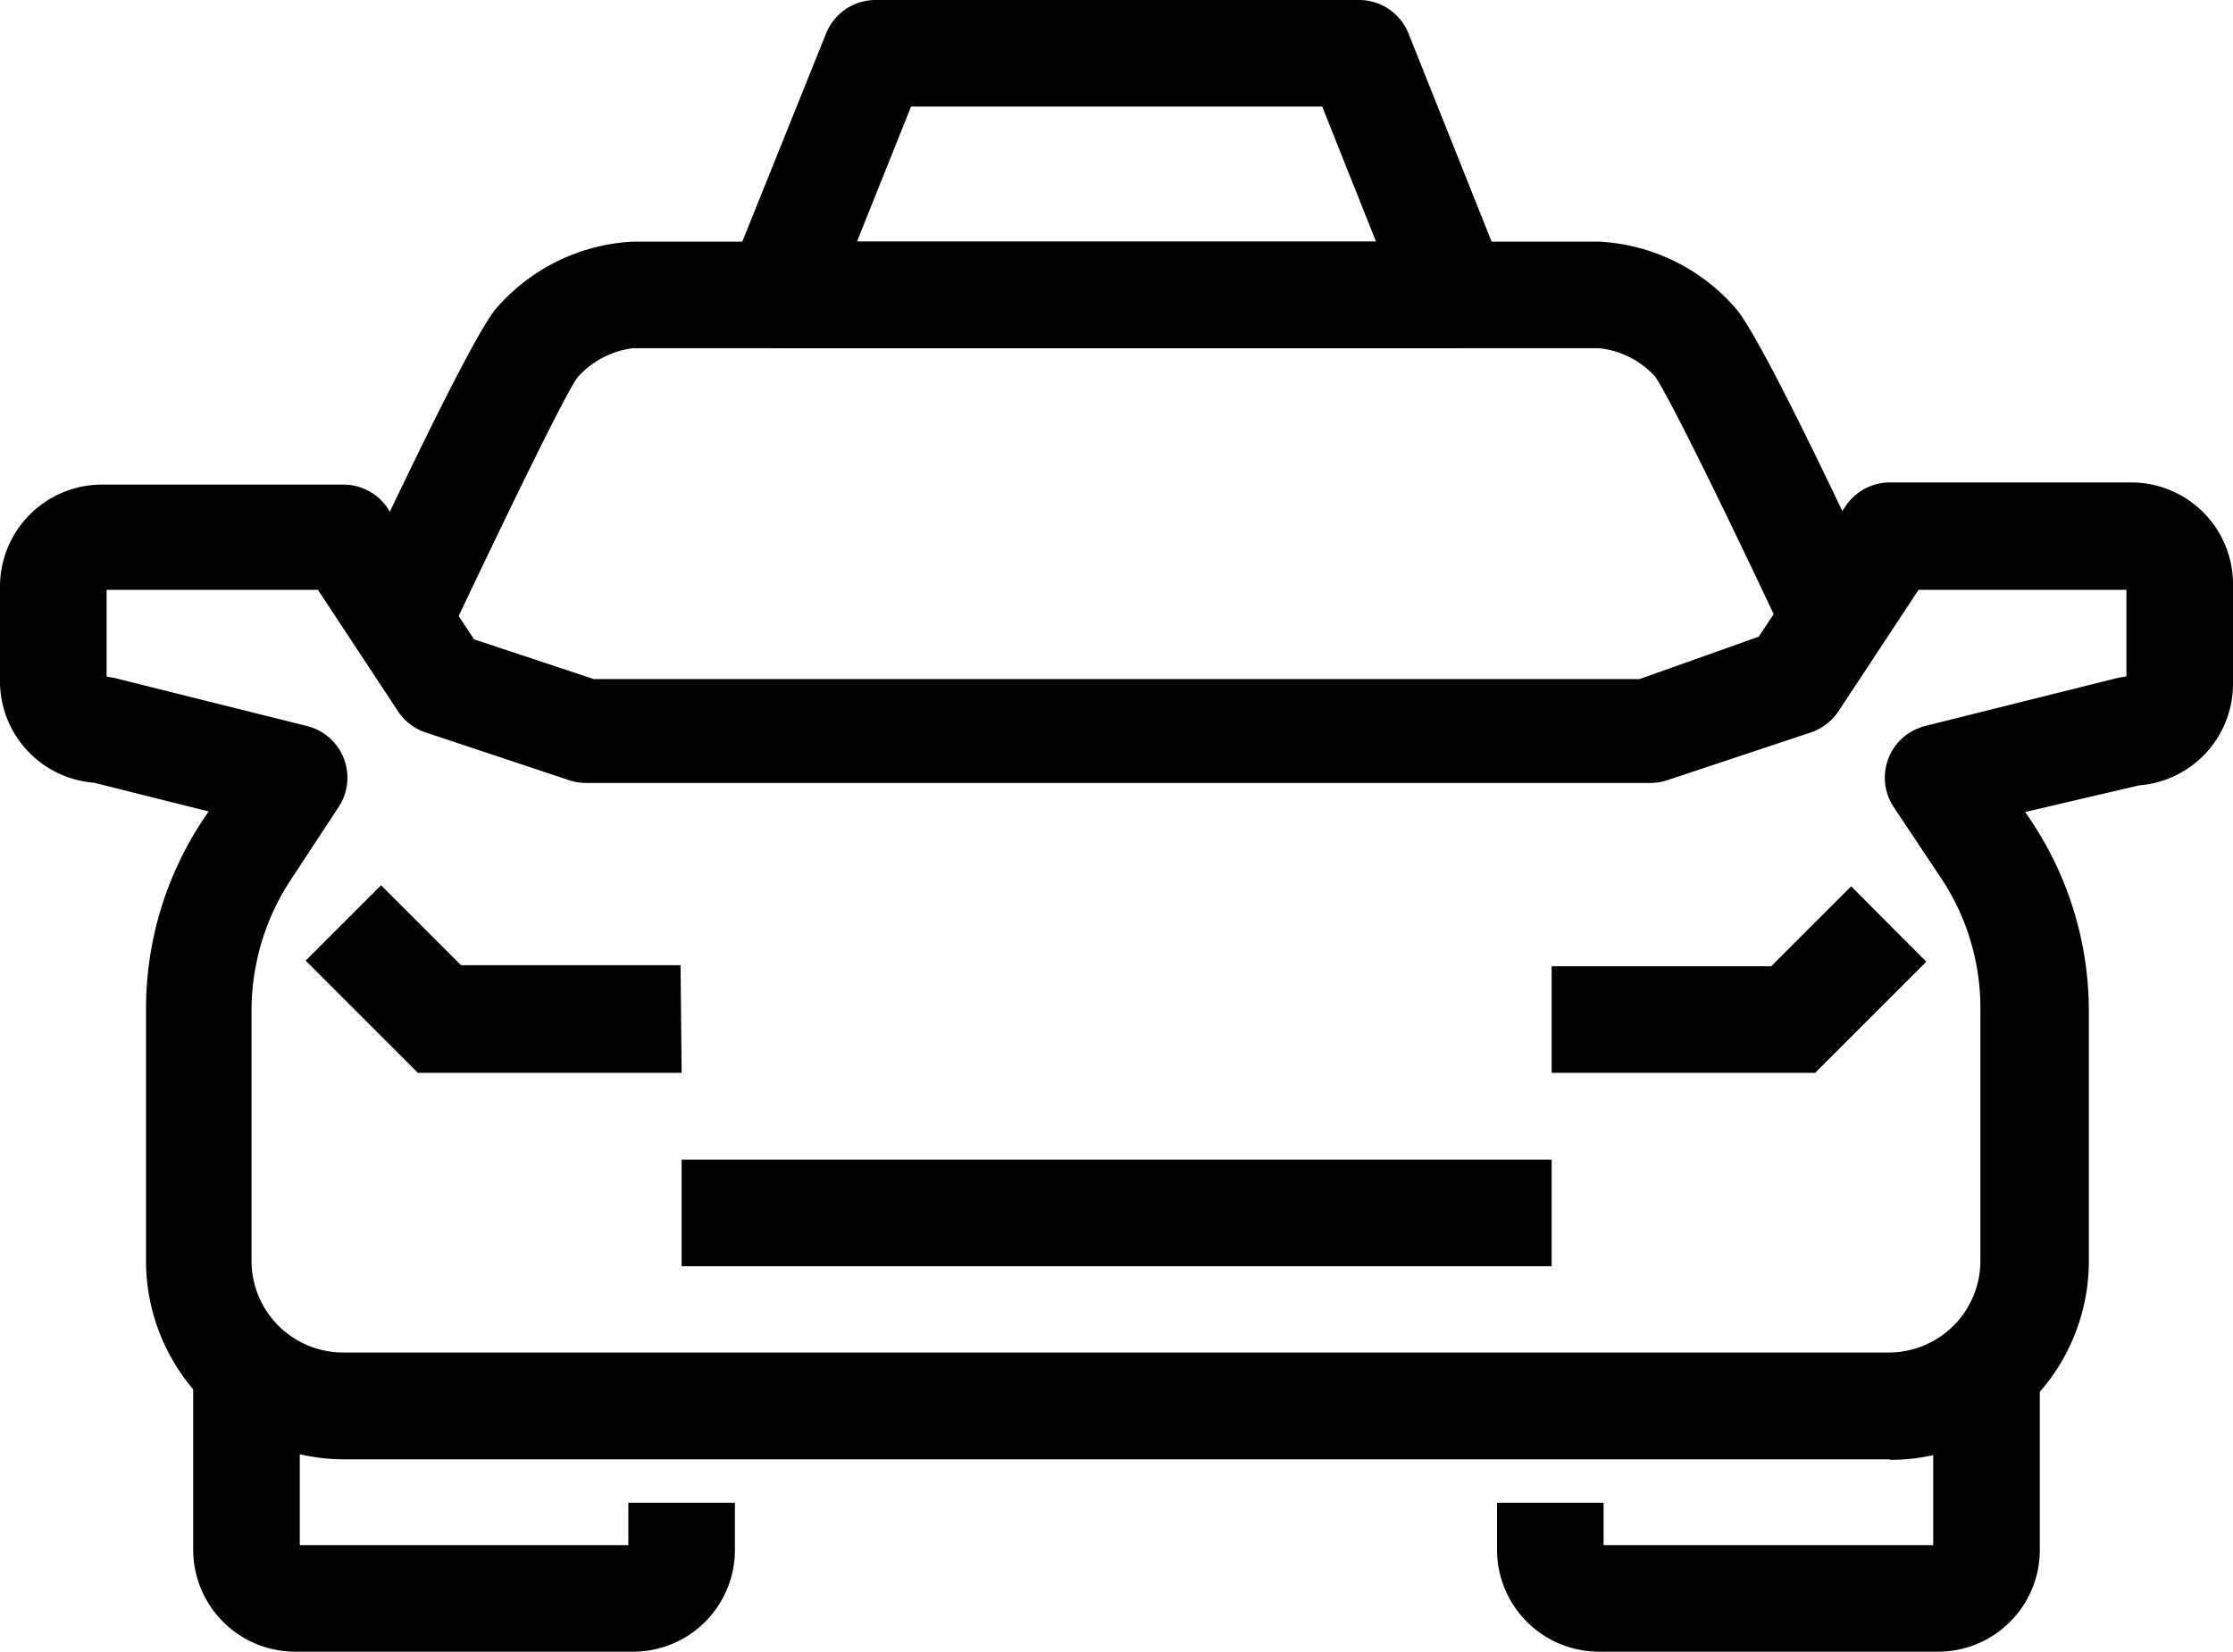
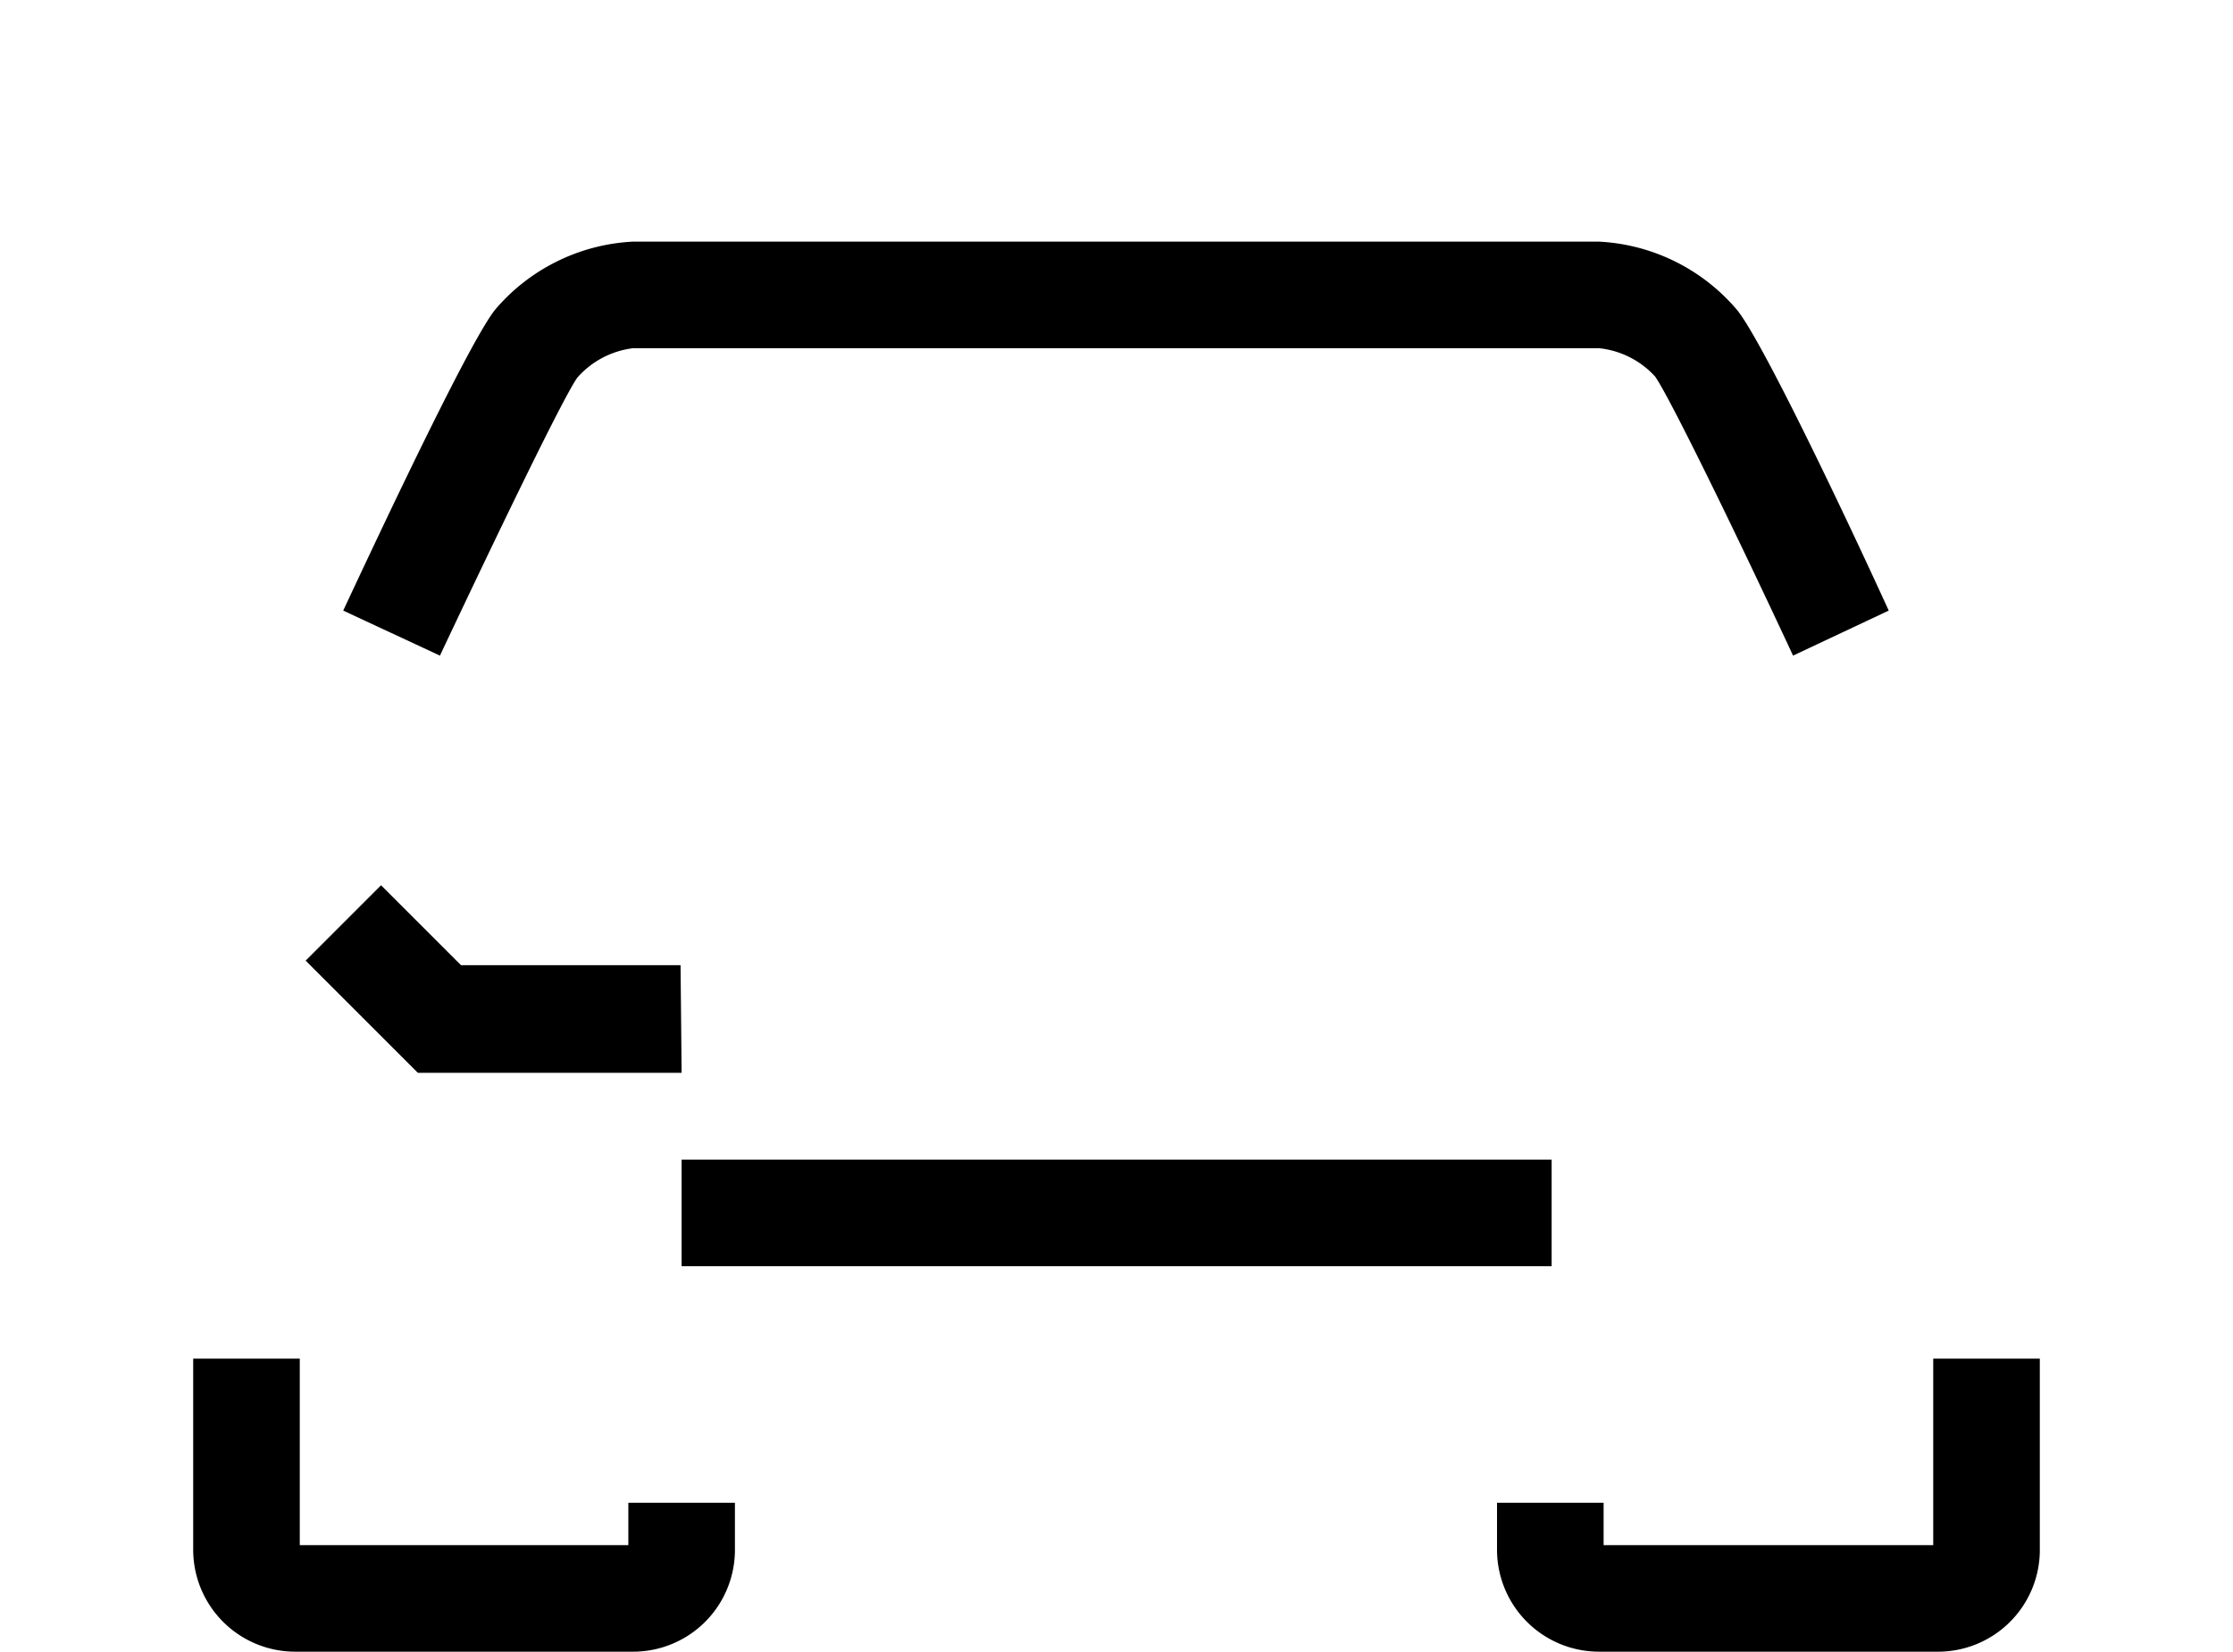
<svg xmlns="http://www.w3.org/2000/svg" viewBox="0 0 83.8 62">
  <g id="Capa_2" data-name="Capa 2">
    <g id="Capa_1-2" data-name="Capa 1">
      <g id="Capa_2-12" data-name="Capa 2-12">
        <g id="icons-12">
-           <path id="Trazado_108" data-name="Trazado 108" d="M54.6,13.07H29.21a2,2,0,0,1-2-2,2.11,2.11,0,0,1,.14-.74L31,1.26A2,2,0,0,1,32.83,0H51a2,2,0,0,1,1.86,1.26l3.62,9.07a2,2,0,0,1-1.12,2.6A2.18,2.18,0,0,1,54.6,13.07Zm-22.44-4H51.64L49.62,4H34.19Z" />
          <path id="Trazado_102" data-name="Trazado 102" d="M25.58,40.27h-9.9l-4.21-4.21,2.83-2.83,3,3h8.24Z" />
          <path id="Trazado_103" data-name="Trazado 103" d="M23.76,62H11.07a3.83,3.83,0,0,1-3.82-3.82V51h4v7H23.58V56.41h4v1.81A3.82,3.82,0,0,1,23.76,62Z" />
-           <path id="Trazado_104" data-name="Trazado 104" d="M70.92,54.78h-58a7.45,7.45,0,0,1-7.44-7.44v-9.4A12.84,12.84,0,0,1,7.6,30.8l.23-.34L3.52,29.38A3.82,3.82,0,0,1,0,25.58V22a3.83,3.83,0,0,1,3.81-3.81h9.07a2,2,0,0,1,1.67.89L17.79,24l4.49,1.49H61.53L66,23.9,69.26,19a2,2,0,0,1,1.66-.89H80A3.82,3.82,0,0,1,83.8,22v3.68a3.82,3.82,0,0,1-3.52,3.8l-4.28,1,.23.34a12.86,12.86,0,0,1,2.16,7.14v9.4a7.46,7.46,0,0,1-7.46,7.44ZM4,25.4l.3.05,7.25,1.81a2,2,0,0,1,1.18,3L10.93,33a8.92,8.92,0,0,0-1.49,4.93v9.4a3.44,3.44,0,0,0,3.44,3.44h58a3.44,3.44,0,0,0,3.44-3.44h0v-9.4A8.8,8.8,0,0,0,72.87,33l-1.8-2.7a2,2,0,0,1,.55-2.77,2.21,2.21,0,0,1,.63-.28l7.25-1.81.3-.05V22.14H72l-3,4.55a2.05,2.05,0,0,1-1,.79l-5.44,1.81a2,2,0,0,1-.64.1H22a1.93,1.93,0,0,1-.63-.1l-5.44-1.81a2,2,0,0,1-1-.79l-3-4.55H4Z" />
          <path id="Trazado_105" data-name="Trazado 105" d="M67.29,24.61c-2.13-4.58-4.65-9.74-5.18-10.48A3.31,3.31,0,0,0,60,13.07H23.76a3.33,3.33,0,0,0-2.09,1.1c-.51.7-3,5.86-5.16,10.44l-3.63-1.69c1.77-3.79,4.85-10.29,5.73-11.33a7.27,7.27,0,0,1,5.15-2.52H60a7.27,7.27,0,0,1,5.15,2.52c.88,1,4,7.54,5.73,11.33Z" />
-           <path id="Trazado_106" data-name="Trazado 106" d="M68.12,40.27H58.23v-4h8.24l3-3,2.82,2.83Z" />
-           <path id="Trazado_107" data-name="Trazado 107" d="M72.73,62H60a3.83,3.83,0,0,1-3.82-3.82V56.41h4V58H72.55V51h4v7.25A3.82,3.82,0,0,1,72.73,62Z" />
+           <path id="Trazado_107" data-name="Trazado 107" d="M72.73,62H60a3.83,3.83,0,0,1-3.82-3.82V56.41h4V58H72.55V51h4v7.25A3.82,3.82,0,0,1,72.73,62" />
          <rect id="Rectángulo_101" data-name="Rectángulo 101" x="25.58" y="43.53" width="32.65" height="4" />
        </g>
      </g>
    </g>
  </g>
</svg>